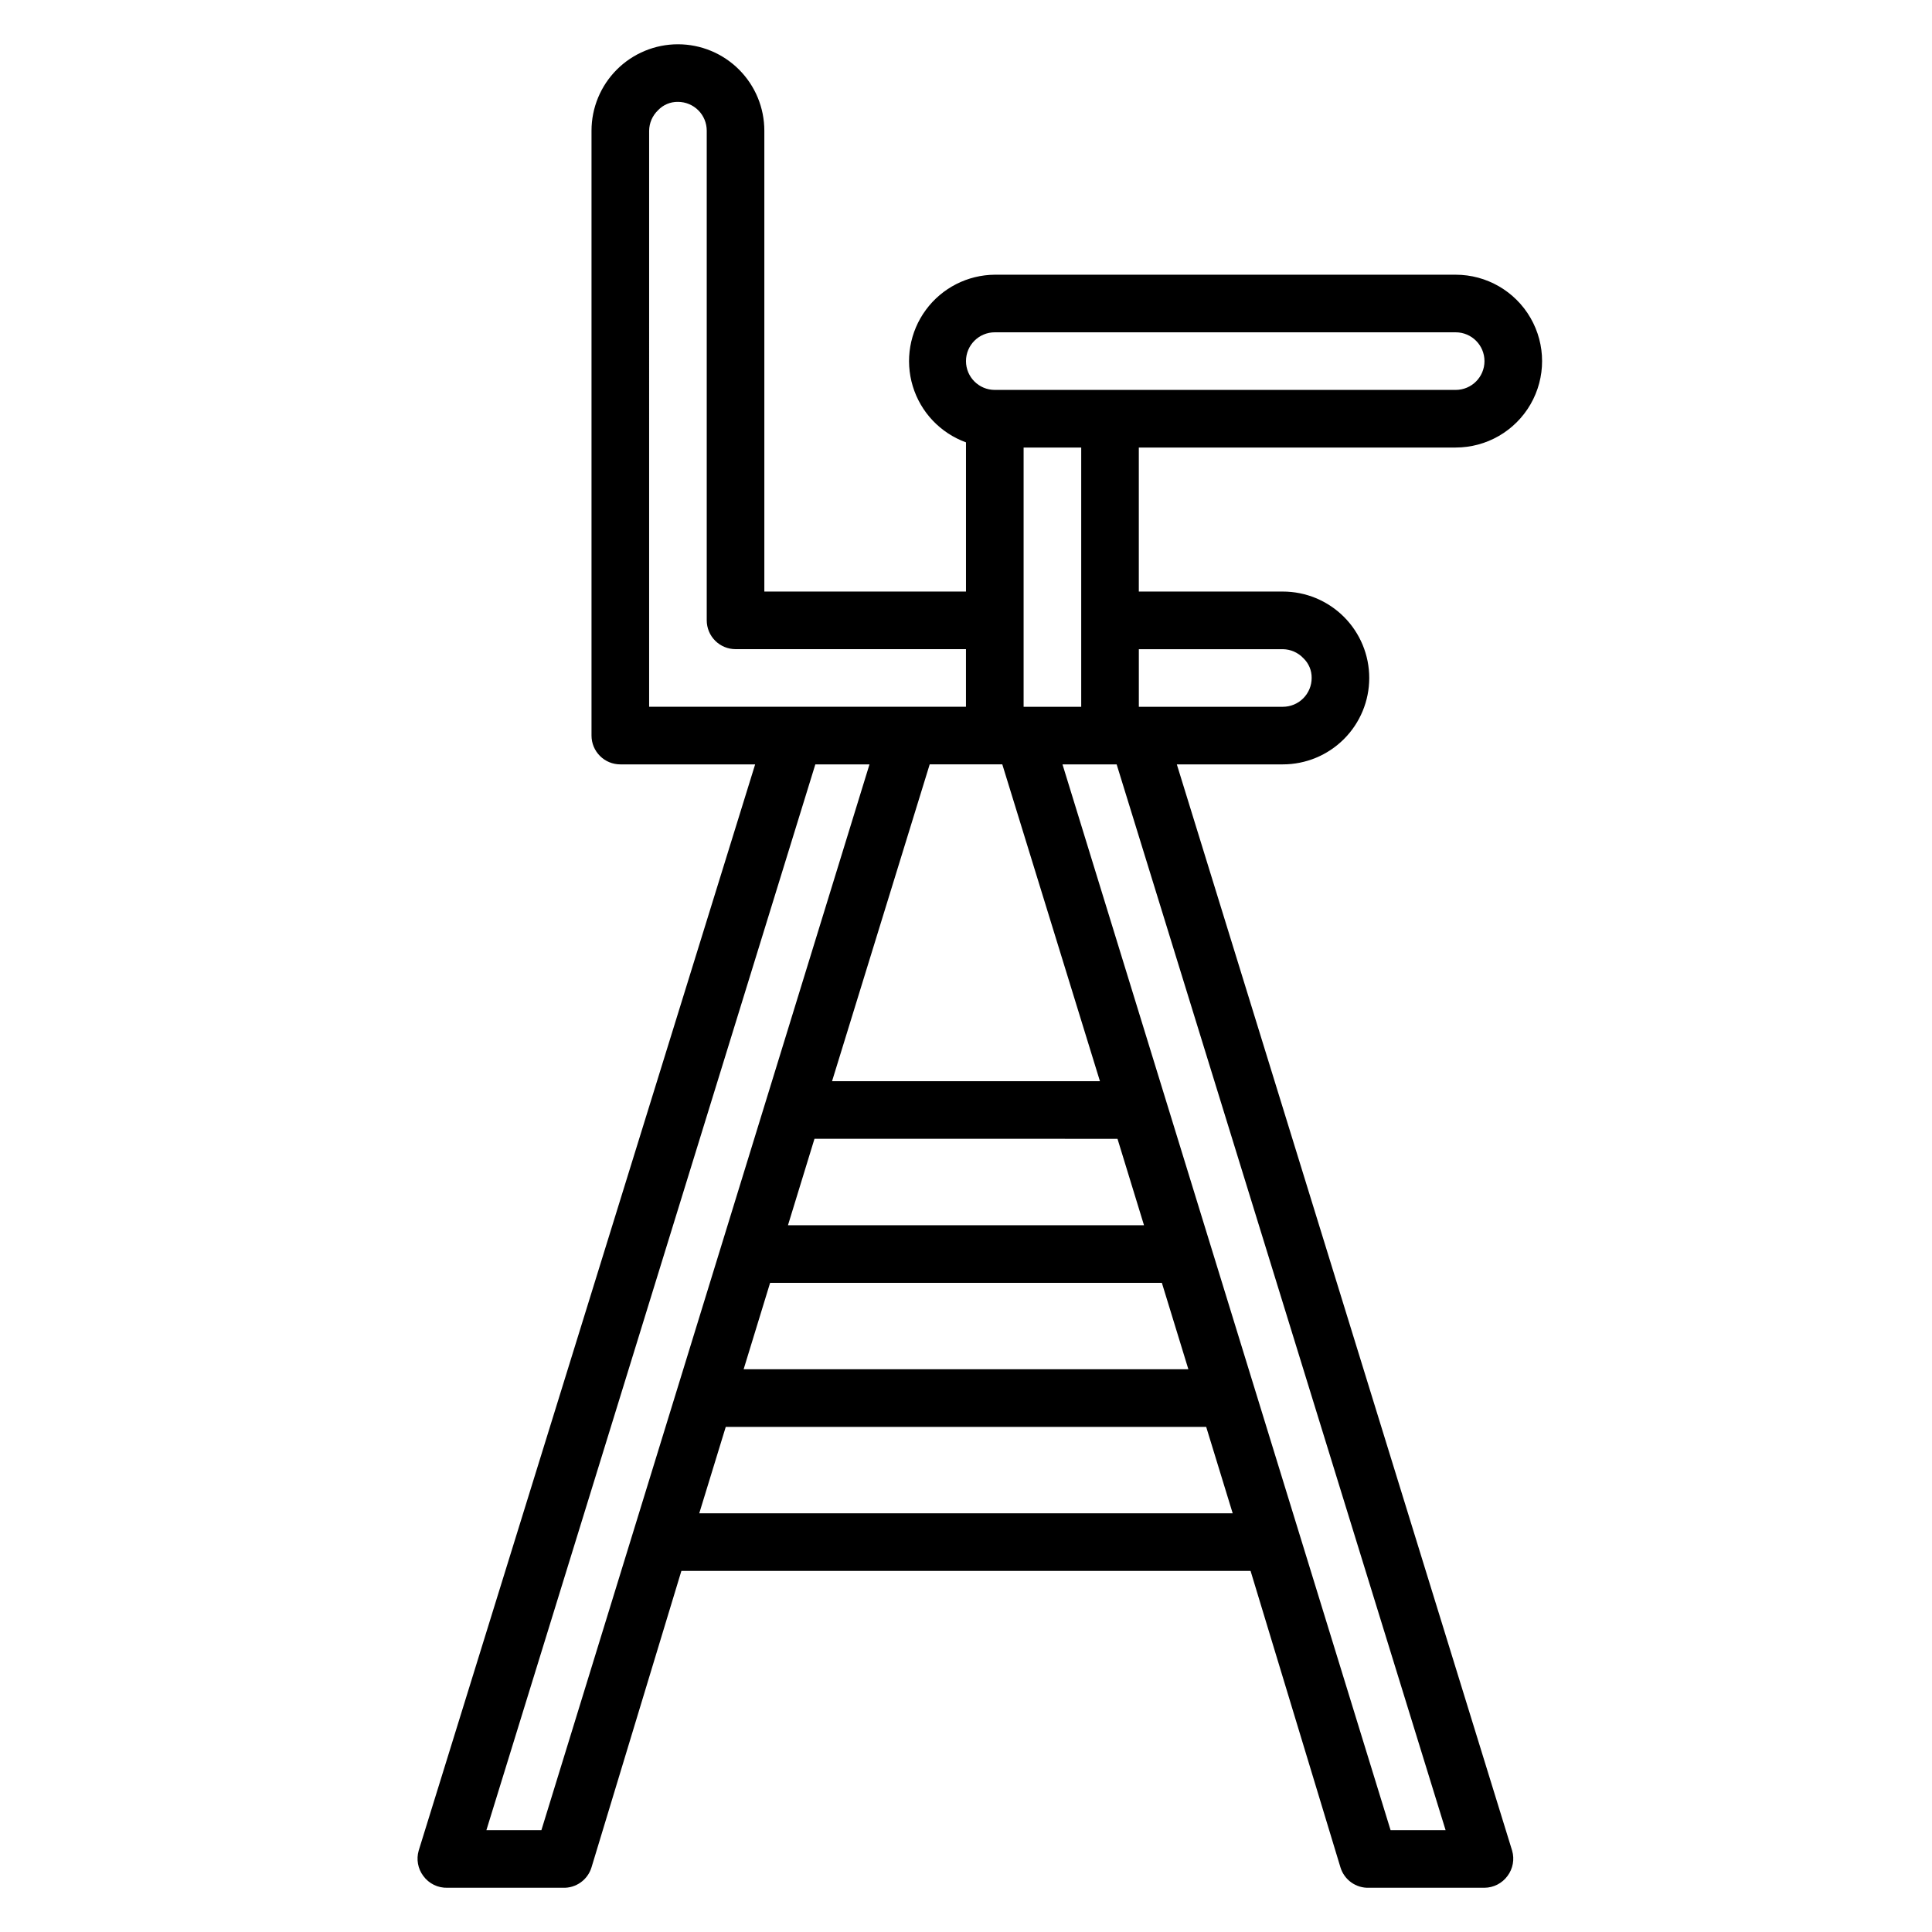
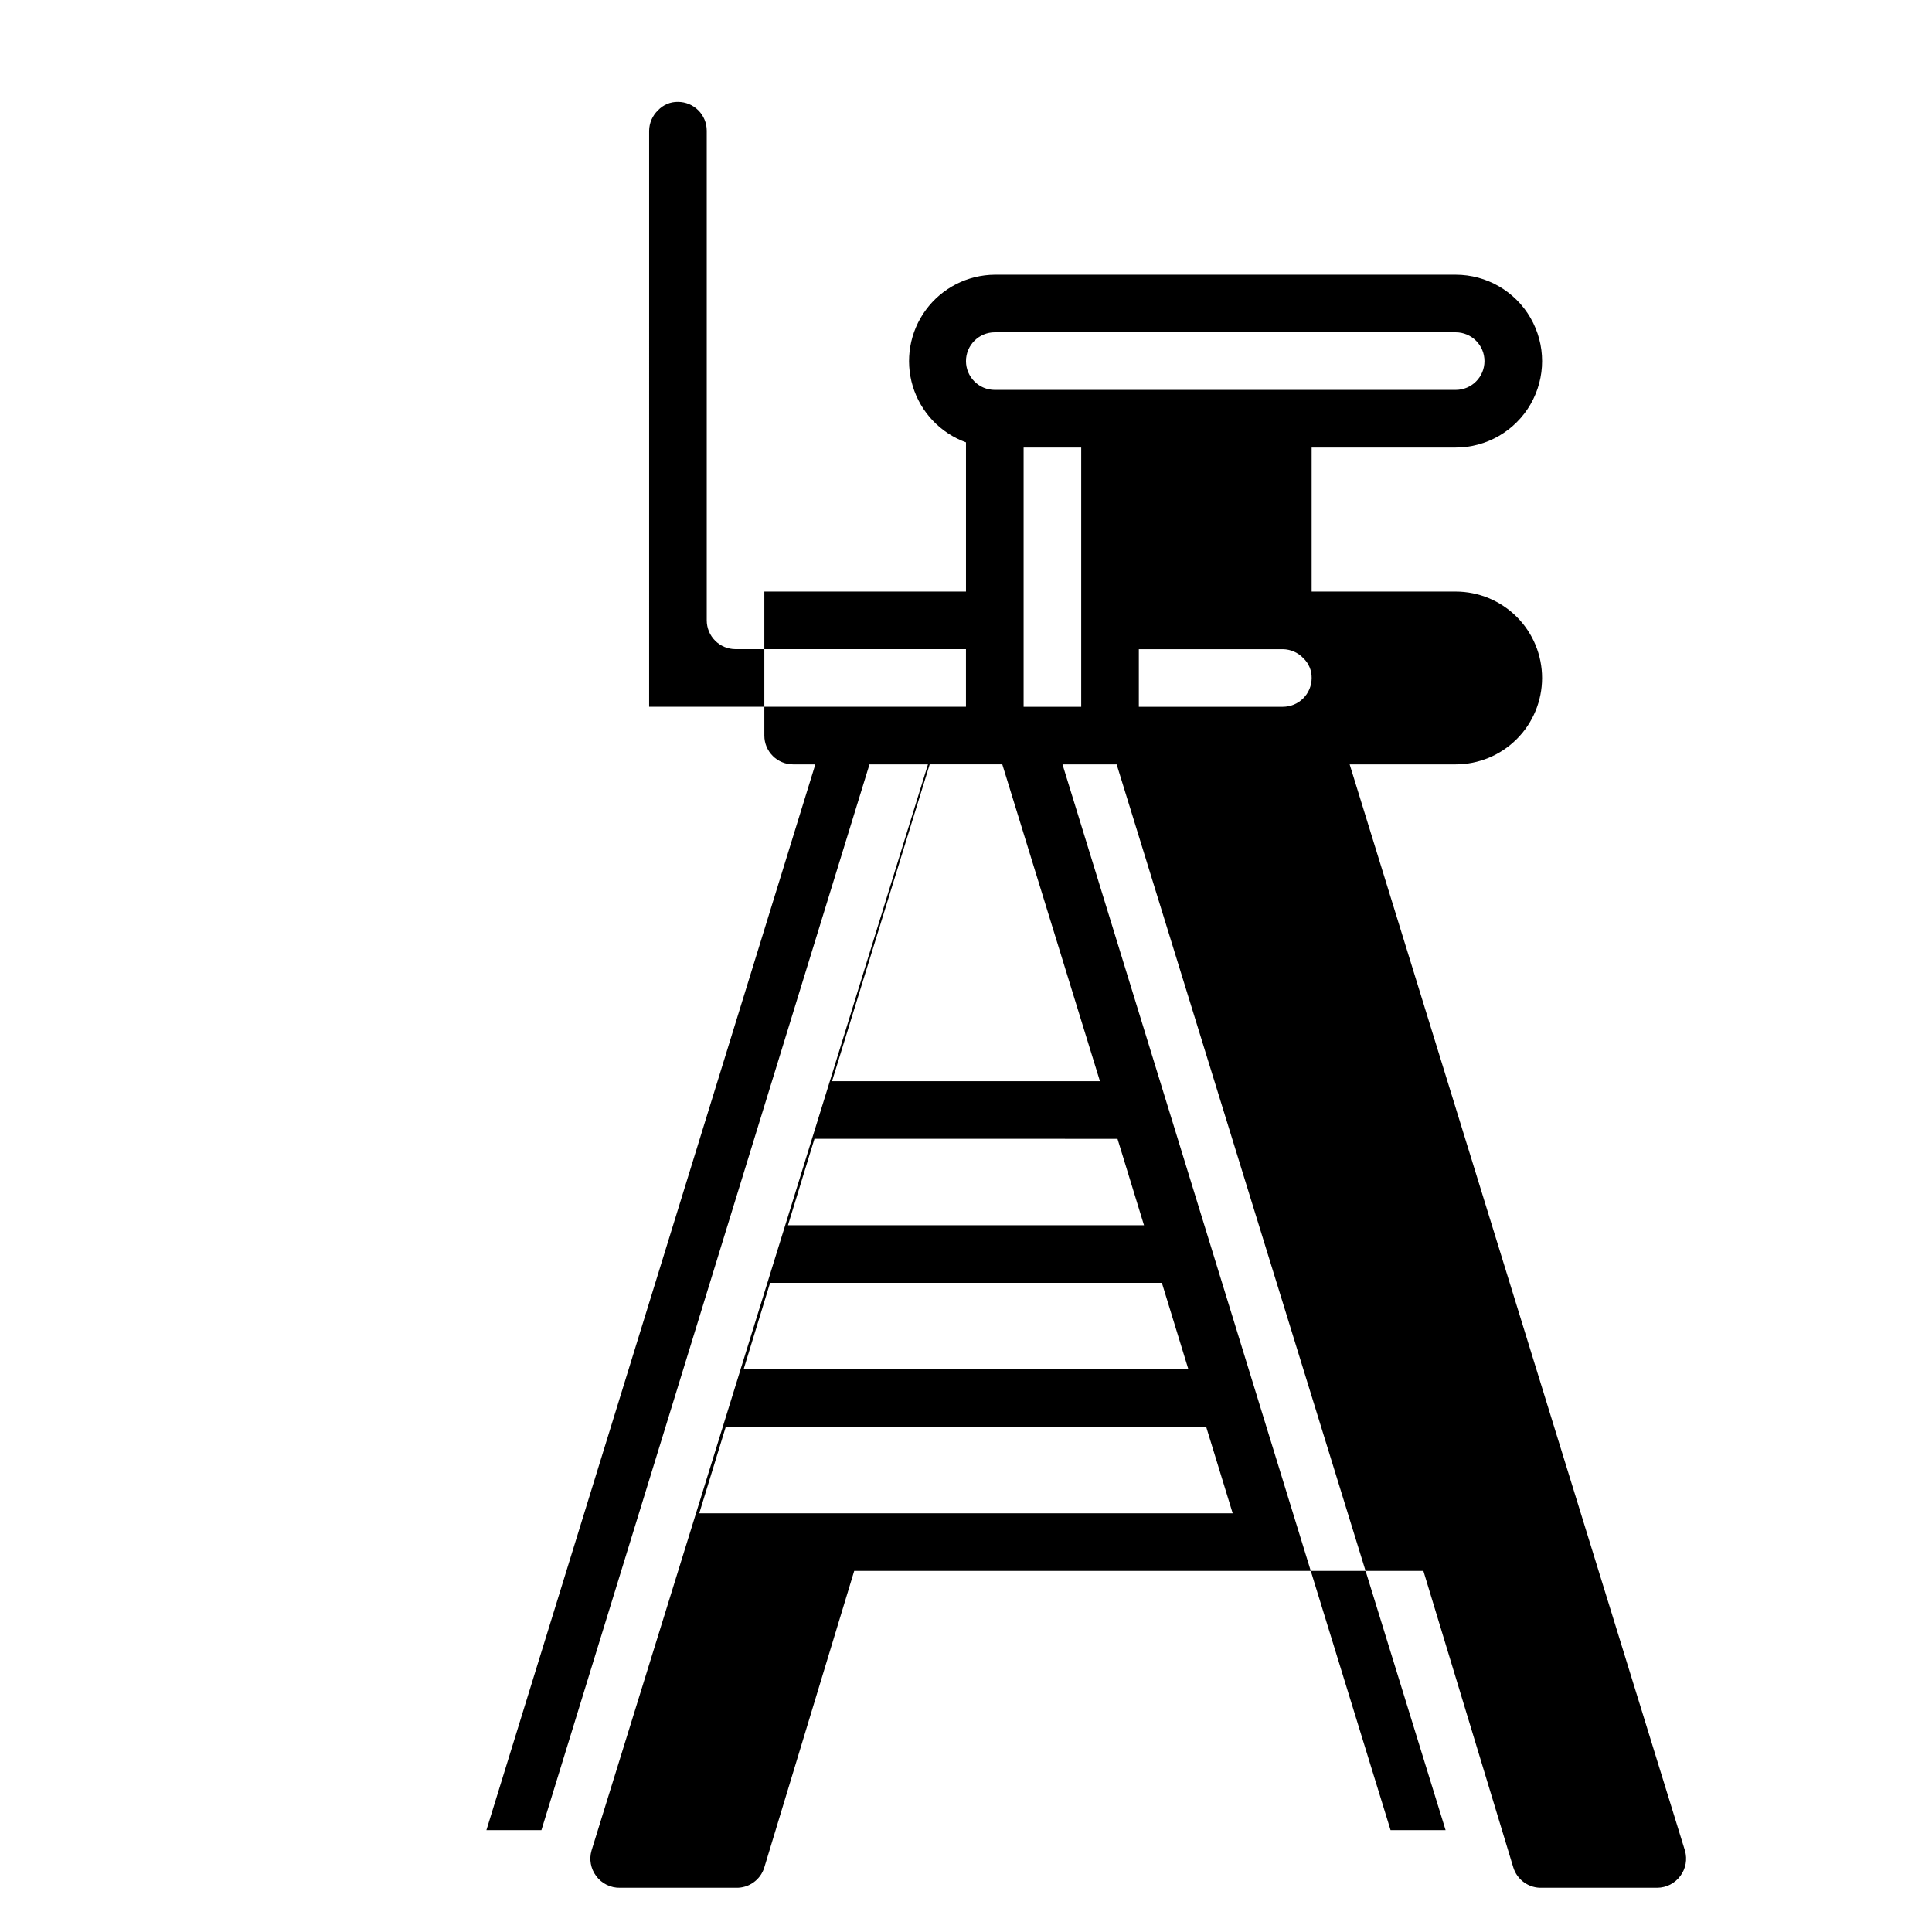
<svg xmlns="http://www.w3.org/2000/svg" fill="#000000" width="800px" height="800px" version="1.1" viewBox="144 144 512 512">
-   <path d="m529.77 262.6c8.18 0 15.738-4.367 19.832-11.453 4.09-7.086 4.09-15.812 0-22.898-4.094-7.086-11.652-11.449-19.832-11.449h-122.14c-7.219 0.055-13.988 3.512-18.266 9.324-4.281 5.812-5.566 13.305-3.473 20.211 2.09 6.91 7.32 12.426 14.105 14.891v39.539h-53.438v-122.13c0-6.074-2.41-11.898-6.707-16.195-4.293-4.293-10.117-6.707-16.191-6.707-6.074 0-11.898 2.414-16.195 6.707-4.293 4.297-6.707 10.121-6.707 16.195v160.3c0 2.027 0.805 3.969 2.238 5.398 1.43 1.434 3.371 2.234 5.398 2.234h35.727l-89.164 287.86c-0.672 2.309-0.219 4.797 1.223 6.719 1.488 2.039 3.891 3.211 6.414 3.129h30.535-0.004c3.484 0.148 6.625-2.082 7.633-5.418l23.816-78.551h150.84l23.816 78.551c1.008 3.336 4.148 5.566 7.633 5.418h30.535c2.414-0.02 4.68-1.18 6.106-3.129 1.441-1.922 1.895-4.41 1.223-6.719l-88.855-287.86h28.09c6.074 0 11.898-2.41 16.195-6.707 4.293-4.293 6.707-10.117 6.707-16.191 0-6.074-2.414-11.898-6.707-16.195-4.297-4.293-10.121-6.707-16.195-6.707h-38.164v-38.164zm-122.14-30.535h122.14c4.215 0 7.633 3.418 7.633 7.633 0 4.215-3.418 7.633-7.633 7.633h-122.14c-4.215 0-7.633-3.418-7.633-7.633 0-4.215 3.418-7.633 7.633-7.633zm-59.543 251.9h103.82l7.023 22.902h-117.86zm4.734-15.266 7.023-22.902 80.305 0.004 7.023 22.902zm11.68-38.168 25.879-83.969h19.238l25.879 83.969zm-48.473-251.9c0.027-2.051 0.879-4.004 2.367-5.422 1.367-1.441 3.277-2.246 5.266-2.211 2.023 0 3.965 0.801 5.398 2.234 1.43 1.43 2.234 3.371 2.234 5.398v129.77c0 2.023 0.805 3.965 2.234 5.394 1.434 1.434 3.375 2.238 5.398 2.238h61.066v15.266h-83.965zm-28.551 450.38h-14.578l87.172-282.44h14.352zm41.832-83.969 7.023-22.902h127.32l7.023 22.902zm197.79 83.969h-14.582l-86.945-282.44h14.352zm-43.133-312.97c2.055 0.027 4.008 0.879 5.422 2.367 1.441 1.367 2.246 3.277 2.215 5.266 0 2.023-0.805 3.965-2.238 5.398-1.43 1.43-3.371 2.234-5.398 2.234h-38.164v-15.266zm-53.434 15.266h-15.266v-68.699h15.266z" />
+   <path d="m529.77 262.6c8.18 0 15.738-4.367 19.832-11.453 4.09-7.086 4.09-15.812 0-22.898-4.094-7.086-11.652-11.449-19.832-11.449h-122.14c-7.219 0.055-13.988 3.512-18.266 9.324-4.281 5.812-5.566 13.305-3.473 20.211 2.09 6.91 7.32 12.426 14.105 14.891v39.539h-53.438v-122.13v160.3c0 2.027 0.805 3.969 2.238 5.398 1.43 1.434 3.371 2.234 5.398 2.234h35.727l-89.164 287.86c-0.672 2.309-0.219 4.797 1.223 6.719 1.488 2.039 3.891 3.211 6.414 3.129h30.535-0.004c3.484 0.148 6.625-2.082 7.633-5.418l23.816-78.551h150.84l23.816 78.551c1.008 3.336 4.148 5.566 7.633 5.418h30.535c2.414-0.02 4.68-1.18 6.106-3.129 1.441-1.922 1.895-4.41 1.223-6.719l-88.855-287.86h28.09c6.074 0 11.898-2.41 16.195-6.707 4.293-4.293 6.707-10.117 6.707-16.191 0-6.074-2.414-11.898-6.707-16.195-4.297-4.293-10.121-6.707-16.195-6.707h-38.164v-38.164zm-122.14-30.535h122.14c4.215 0 7.633 3.418 7.633 7.633 0 4.215-3.418 7.633-7.633 7.633h-122.14c-4.215 0-7.633-3.418-7.633-7.633 0-4.215 3.418-7.633 7.633-7.633zm-59.543 251.9h103.82l7.023 22.902h-117.86zm4.734-15.266 7.023-22.902 80.305 0.004 7.023 22.902zm11.68-38.168 25.879-83.969h19.238l25.879 83.969zm-48.473-251.9c0.027-2.051 0.879-4.004 2.367-5.422 1.367-1.441 3.277-2.246 5.266-2.211 2.023 0 3.965 0.801 5.398 2.234 1.43 1.43 2.234 3.371 2.234 5.398v129.77c0 2.023 0.805 3.965 2.234 5.394 1.434 1.434 3.375 2.238 5.398 2.238h61.066v15.266h-83.965zm-28.551 450.38h-14.578l87.172-282.44h14.352zm41.832-83.969 7.023-22.902h127.32l7.023 22.902zm197.79 83.969h-14.582l-86.945-282.44h14.352zm-43.133-312.97c2.055 0.027 4.008 0.879 5.422 2.367 1.441 1.367 2.246 3.277 2.215 5.266 0 2.023-0.805 3.965-2.238 5.398-1.43 1.43-3.371 2.234-5.398 2.234h-38.164v-15.266zm-53.434 15.266h-15.266v-68.699h15.266z" />
</svg>